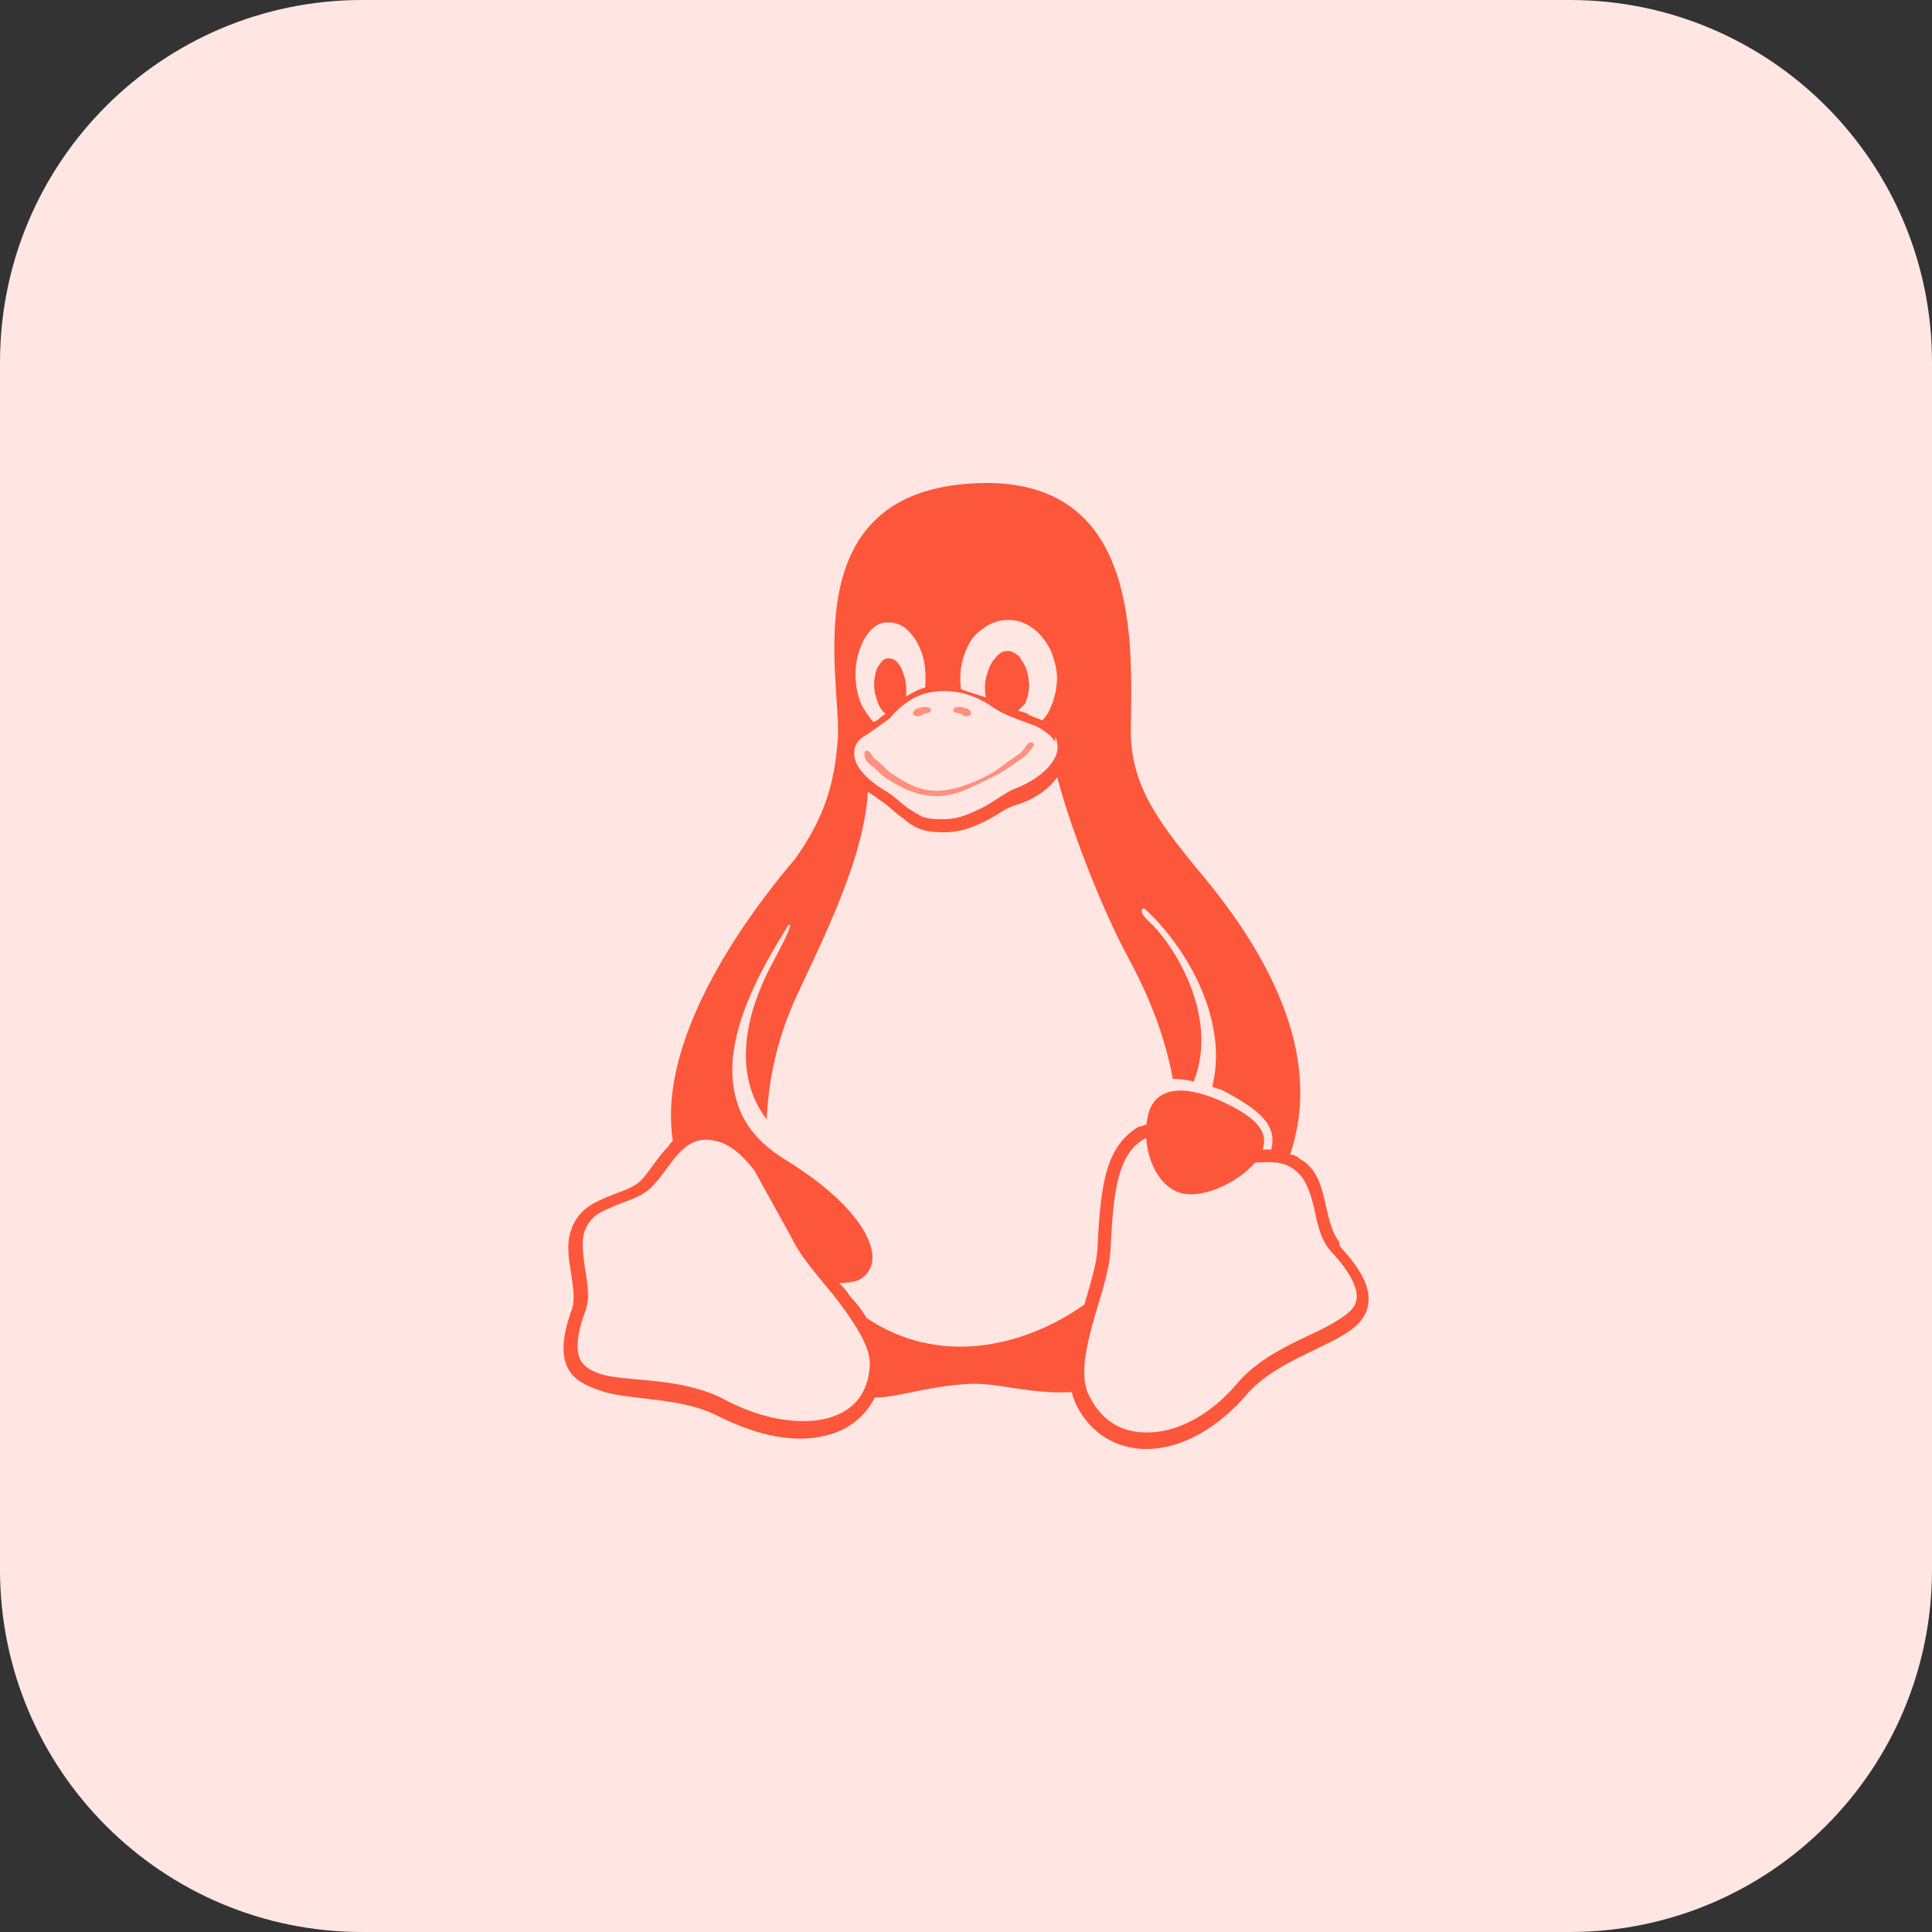
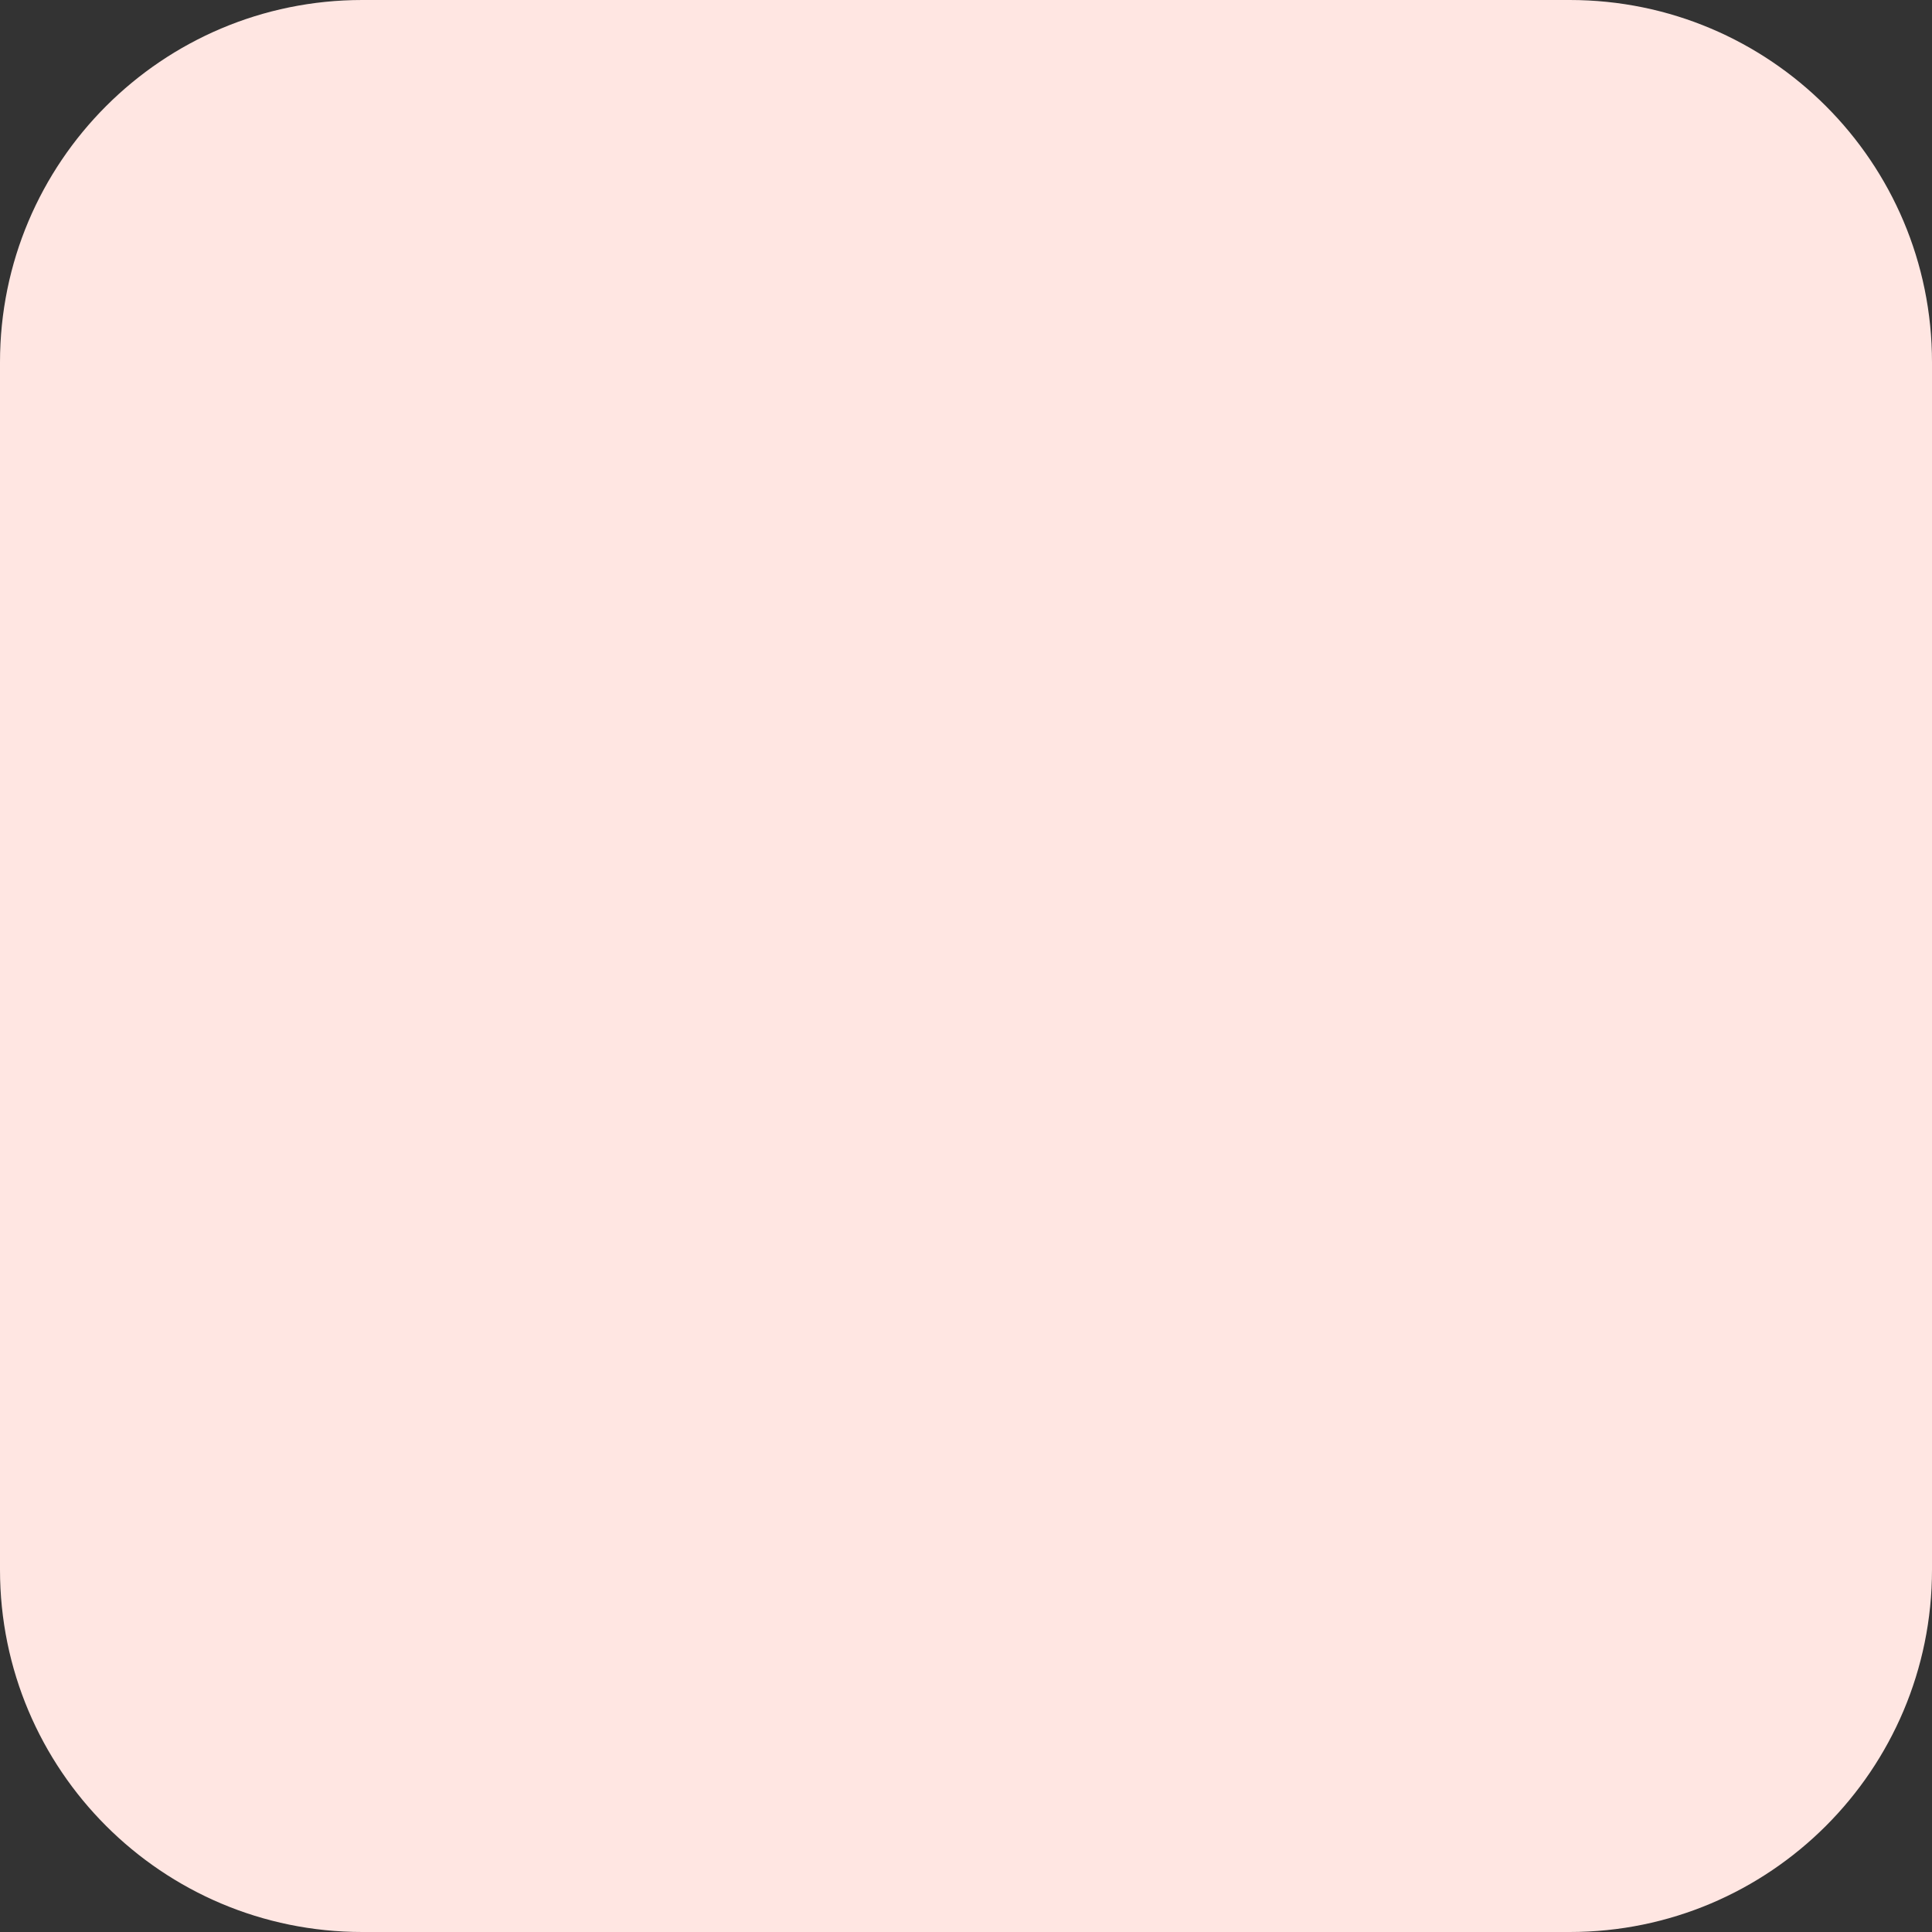
<svg xmlns="http://www.w3.org/2000/svg" enable-background="new 0 0 32 32" viewBox="0 0 32 32" id="linux">
  <rect x="0" y="0" width="32" height="32" fill="#333333" stroke="none" />
  <path fill="#FFE6E2" d="M26,32H6c-3.314,0-6-2.686-6-6V6c0-3.314,2.686-6,6-6h20c3.314,0,6,2.686,6,6v20C32,29.314,29.314,32,26,32z" />
-   <path fill="#FD907E" d="M15.995,11.863c0.034,0,0.087-0.011,0.091-0.044c0.007-0.045-0.059-0.09-0.101-0.09c-0.054-0.021-0.125-0.031-0.175-0.003c-0.011,0.005-0.024,0.021-0.02,0.033v0.015c0.011,0.038,0.075,0.031,0.11,0.043C15.933,11.834,15.958,11.863,15.995,11.863z" />
-   <path fill="#FC573B" d="M9.407,22.664c0.117,0.223,0.361,0.313,0.633,0.401c0.547,0.133,1.288,0.09,1.871,0.399c0.624,0.311,1.258,0.447,1.764,0.313c0.355-0.077,0.654-0.309,0.815-0.63c0.396-0.002,0.829-0.179,1.524-0.223c0.471-0.039,1.062,0.178,1.739,0.133c0.017,0.09,0.042,0.133,0.077,0.223l0.002,0.002c0.264,0.519,0.751,0.755,1.271,0.714c0.52-0.04,1.074-0.357,1.522-0.871c0.426-0.51,1.135-0.723,1.604-1.002c0.235-0.133,0.424-0.313,0.438-0.569c0.016-0.267-0.134-0.541-0.481-0.918v-0.065l-0.002-0.002c-0.115-0.133-0.169-0.357-0.228-0.617c-0.057-0.267-0.123-0.524-0.332-0.697h-0.002c-0.04-0.036-0.083-0.045-0.127-0.09c-0.038-0.025-0.082-0.041-0.128-0.043c0.291-0.852,0.178-1.7-0.117-2.463c-0.359-0.94-0.988-1.759-1.467-2.322c-0.537-0.67-1.063-1.305-1.053-2.246c0.018-1.434,0.16-4.088-2.39-4.092c-0.105,0-0.212,0.005-0.323,0.014c-2.851,0.222-2.095,3.204-2.138,4.198c-0.052,0.729-0.202,1.303-0.709,2.014c-0.597,0.701-1.434,1.833-1.832,3.014c-0.188,0.555-0.277,1.123-0.194,1.659c-0.026,0.023-0.051,0.045-0.075,0.09c-0.175,0.179-0.303,0.401-0.447,0.559c-0.134,0.133-0.327,0.178-0.537,0.267c-0.211,0.091-0.444,0.179-0.583,0.454c-0.061,0.125-0.092,0.262-0.089,0.401c0,0.133,0.018,0.267,0.037,0.357c0.039,0.266,0.078,0.486,0.026,0.647C9.311,22.127,9.29,22.438,9.407,22.664z M21.501,19.427l0.002,0.002c0.14,0.133,0.206,0.354,0.264,0.584c0.057,0.267,0.104,0.52,0.276,0.711c0.328,0.351,0.435,0.604,0.429,0.76l0.002-0.004v0.012l-0.002-0.008c-0.01,0.175-0.125,0.264-0.336,0.397c-0.425,0.267-1.177,0.475-1.657,1.047c-0.417,0.491-0.925,0.759-1.373,0.794c-0.448,0.035-0.834-0.133-1.062-0.599l-0.003-0.002c-0.142-0.267-0.081-0.683,0.038-1.127c0.119-0.445,0.289-0.897,0.312-1.265c0.025-0.476,0.051-0.89,0.132-1.209c0.081-0.31,0.208-0.531,0.432-0.656l0.03-0.015v-0.001c0.025,0.401,0.231,0.83,0.595,0.918c0.397,0.089,0.967-0.222,1.208-0.51l0.142-0.006C21.142,19.243,21.319,19.255,21.501,19.427z M15.905,11.27c-0.005-0.176,0.029-0.351,0.101-0.513c0.055-0.146,0.157-0.271,0.29-0.355c0.115-0.086,0.256-0.133,0.401-0.133h0.009c0.144,0,0.267,0.041,0.394,0.132c0.129,0.09,0.223,0.221,0.296,0.355c0.071,0.173,0.107,0.306,0.112,0.483c0-0.013,0.004-0.027,0.004-0.039v0.069c-0.001-0.005-0.003-0.01-0.003-0.014l-0.003-0.016c-0.001,0.162-0.036,0.322-0.101,0.471c-0.032,0.083-0.08,0.16-0.144,0.223c-0.02-0.011-0.038-0.02-0.059-0.028c-0.071-0.03-0.134-0.043-0.192-0.089c-0.048-0.019-0.098-0.034-0.148-0.044c0.033-0.039,0.098-0.089,0.123-0.132c0.036-0.085,0.055-0.176,0.059-0.268V11.36c0.001-0.09-0.012-0.181-0.041-0.267c-0.03-0.09-0.068-0.134-0.123-0.223c-0.057-0.044-0.113-0.088-0.18-0.088h-0.011c-0.063,0-0.119,0.02-0.177,0.088c-0.064,0.063-0.112,0.138-0.138,0.223c-0.036,0.085-0.057,0.176-0.061,0.267v0.013c0.001,0.059,0.005,0.119,0.014,0.178c-0.13-0.045-0.295-0.09-0.409-0.135c-0.007-0.043-0.011-0.088-0.012-0.133V11.27z M14.226,10.799c0.037-0.131,0.103-0.253,0.191-0.357c0.086-0.089,0.175-0.133,0.282-0.133h0.024c0.096,0,0.182,0.032,0.269,0.09c0.098,0.086,0.178,0.192,0.232,0.31c0.061,0.133,0.095,0.267,0.103,0.445v0.003c0.005,0.089,0.004,0.134-0.001,0.177v0.053c-0.02,0.005-0.038,0.012-0.056,0.016c-0.103,0.037-0.185,0.09-0.265,0.133c0.008-0.059,0.009-0.119,0.002-0.178v-0.01c-0.008-0.089-0.026-0.133-0.055-0.222c-0.021-0.068-0.059-0.129-0.112-0.178c-0.033-0.03-0.078-0.045-0.123-0.043h-0.014c-0.048,0.004-0.088,0.027-0.125,0.088c-0.043,0.051-0.071,0.114-0.081,0.18c-0.018,0.072-0.024,0.146-0.016,0.221v0.009c0.008,0.09,0.025,0.134,0.055,0.223c0.03,0.089,0.065,0.133,0.111,0.179c0.007,0.006,0.014,0.012,0.023,0.016c-0.047,0.038-0.079,0.047-0.119,0.091c-0.025,0.019-0.054,0.04-0.088,0.045c-0.07-0.083-0.132-0.173-0.186-0.268c-0.065-0.14-0.098-0.292-0.105-0.445C14.161,11.094,14.18,10.943,14.226,10.799z M14.298,12.204c0.151-0.09,0.256-0.181,0.326-0.224c0.07-0.049,0.096-0.068,0.119-0.087h0.001V11.89c0.114-0.135,0.294-0.313,0.566-0.401c0.094-0.024,0.198-0.043,0.314-0.043c0.223,0,0.494,0.043,0.819,0.266c0.198,0.133,0.353,0.179,0.71,0.312h0.002c0.172,0.091,0.273,0.177,0.322,0.266v-0.087c0.049,0.098,0.053,0.212,0.011,0.313c-0.083,0.207-0.348,0.429-0.718,0.562v0.001c-0.181,0.09-0.338,0.222-0.523,0.31c-0.186,0.09-0.397,0.195-0.682,0.178c-0.103,0.005-0.206-0.01-0.302-0.045c-0.074-0.04-0.147-0.084-0.217-0.132c-0.132-0.09-0.245-0.221-0.413-0.31v-0.003H14.63c-0.27-0.164-0.415-0.341-0.463-0.474C14.121,12.425,14.164,12.291,14.298,12.204z M12.198,17.167c0.165-0.713,0.589-1.407,0.859-1.842c0.072-0.043,0.025,0.09-0.275,0.649c-0.267,0.501-0.769,1.665-0.082,2.569c0.026-0.659,0.174-1.31,0.436-1.917c0.38-0.852,1.175-2.336,1.238-3.512c0.032,0.024,0.146,0.09,0.195,0.135c0.147,0.089,0.256,0.222,0.398,0.31c0.142,0.134,0.322,0.223,0.591,0.223c0.026,0.002,0.051,0.004,0.075,0.004c0.277,0,0.492-0.089,0.672-0.179c0.196-0.089,0.351-0.223,0.499-0.267h0.003c0.315-0.09,0.564-0.268,0.705-0.467c0.242,0.945,0.807,2.316,1.171,2.982c0.193,0.356,0.577,1.106,0.743,2.016c0.105-0.003,0.222,0.012,0.346,0.043c0.436-1.114-0.368-2.311-0.734-2.644c-0.149-0.134-0.156-0.223-0.083-0.223c0.397,0.356,0.921,1.048,1.11,1.838c0.087,0.357,0.107,0.736,0.014,1.113c0.045,0.019,0.091,0.041,0.138,0.045c0.696,0.356,0.953,0.625,0.829,1.025V19.04c-0.041-0.002-0.081,0-0.122,0h-0.01c0.102-0.311-0.123-0.55-0.718-0.816c-0.617-0.267-1.11-0.224-1.194,0.31c-0.005,0.029-0.008,0.044-0.012,0.09c-0.046,0.015-0.094,0.035-0.141,0.043c-0.29,0.179-0.446,0.446-0.535,0.791c-0.088,0.355-0.115,0.771-0.138,1.246v0.002c-0.014,0.223-0.115,0.559-0.215,0.901c-1.012,0.715-2.414,1.025-3.607,0.223c-0.075-0.129-0.166-0.249-0.271-0.355c-0.05-0.083-0.113-0.158-0.185-0.223c0.123,0,0.228-0.019,0.314-0.045c0.098-0.045,0.173-0.125,0.212-0.223c0.073-0.178,0-0.465-0.233-0.775c-0.233-0.311-0.628-0.663-1.206-1.014c-0.425-0.266-0.665-0.58-0.775-0.931C12.097,17.908,12.111,17.541,12.198,17.167z M9.698,21.708v-0.002L9.7,21.704c0.079-0.223,0.02-0.502-0.018-0.746c-0.037-0.267-0.056-0.473,0.029-0.627c0.108-0.223,0.267-0.266,0.465-0.355c0.199-0.09,0.432-0.135,0.618-0.313h0.001v-0.002c0.173-0.179,0.3-0.401,0.45-0.559c0.128-0.134,0.256-0.224,0.447-0.224h0.007c0.036,0,0.071,0.003,0.106,0.009c0.254,0.037,0.476,0.222,0.69,0.501l0.614,1.109l0.002,0.002c0.164,0.355,0.508,0.709,0.802,1.092c0.293,0.399,0.519,0.754,0.492,1.047v0.004c-0.038,0.496-0.323,0.765-0.759,0.863c-0.435,0.09-1.025,0.001-1.615-0.309c-0.653-0.357-1.428-0.313-1.927-0.401c-0.249-0.044-0.412-0.134-0.488-0.267C9.541,22.396,9.539,22.128,9.698,21.708z" />
-   <path fill="#FD907E" d="M15.213 11.864c.036 0 .062-.029.094-.045.036-.011.098-.005.112-.044v-.001h-.002V11.76c.004-.013-.007-.027-.02-.033-.051-.028-.12-.017-.175.003-.042 0-.107.045-.101.089C15.124 11.851 15.178 11.864 15.213 11.864zM14.654 12.876c.208.133.497.311.863.311.366 0 .71-.222 1.003-.356v0c.154-.089.343-.222.465-.312.122-.133.186-.211.099-.222-.088 0-.083.087-.188.179-.137.089-.305.221-.437.311-.233.133-.616.311-.943.311-.328 0-.59-.178-.786-.311-.098-.089-.179-.178-.244-.222-.047-.044-.061-.123-.134-.134-.047 0-.061.133.05.223C14.465 12.698 14.549 12.787 14.654 12.876z" />
</svg>